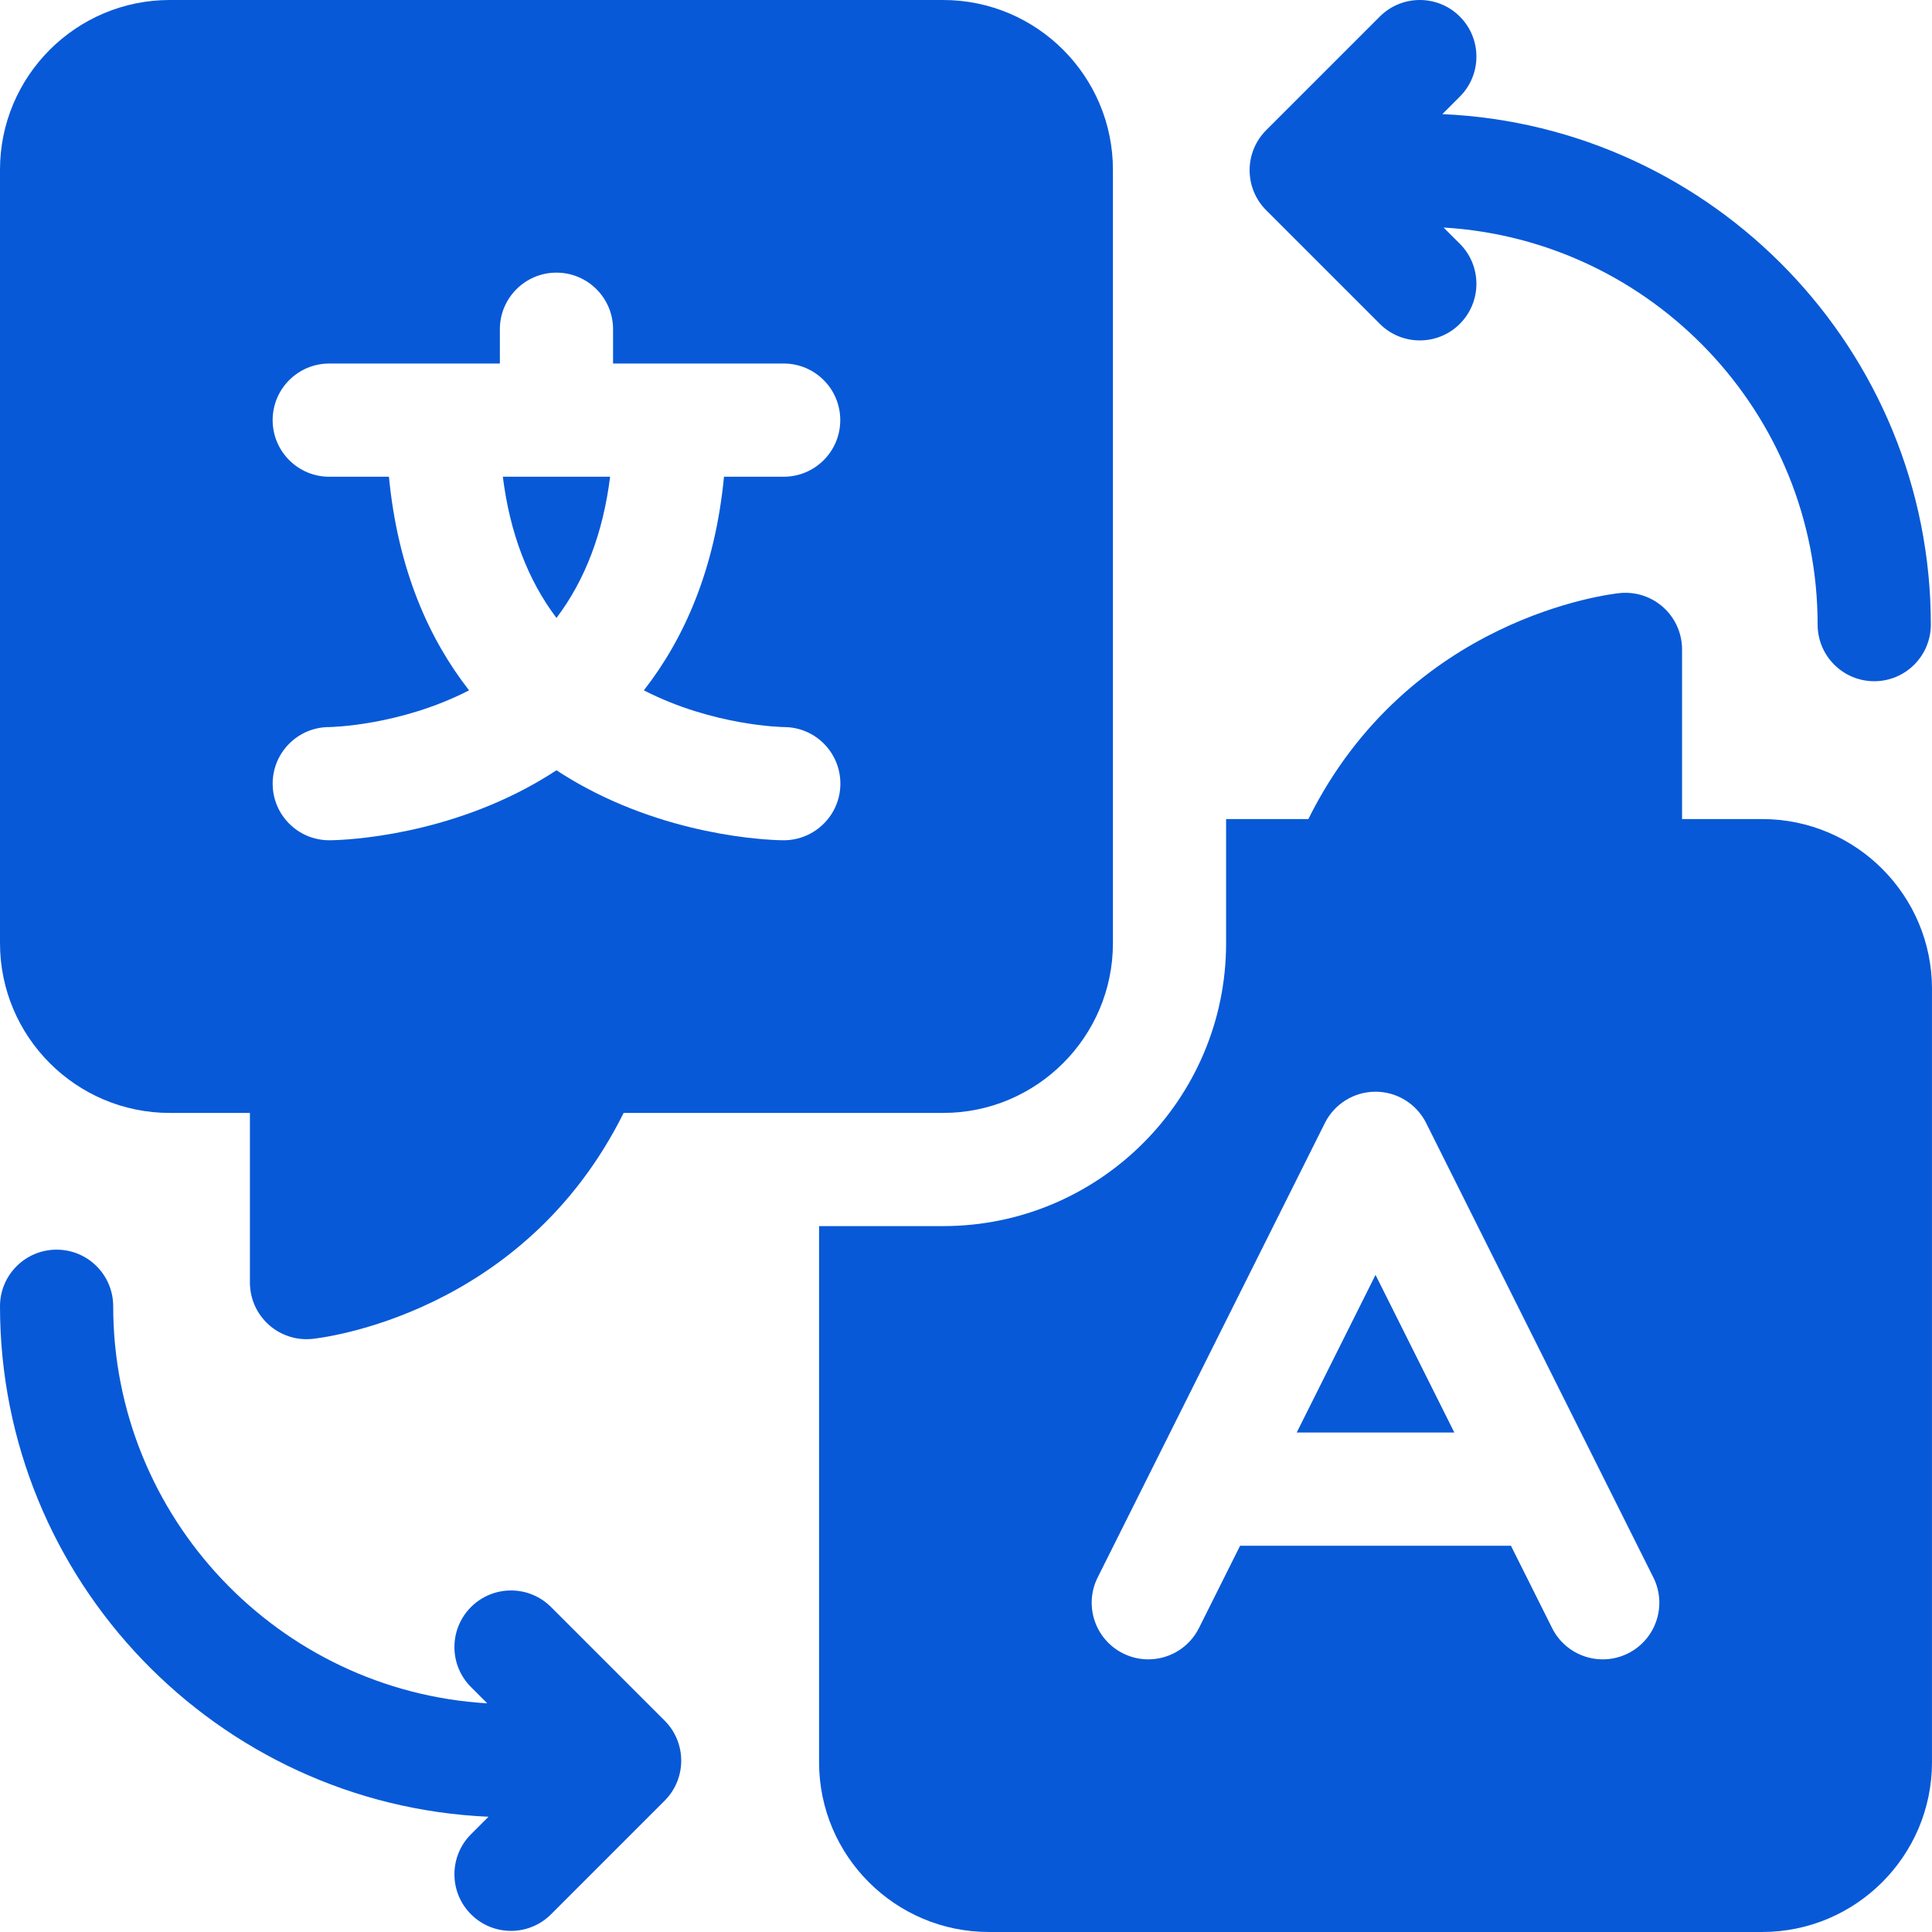
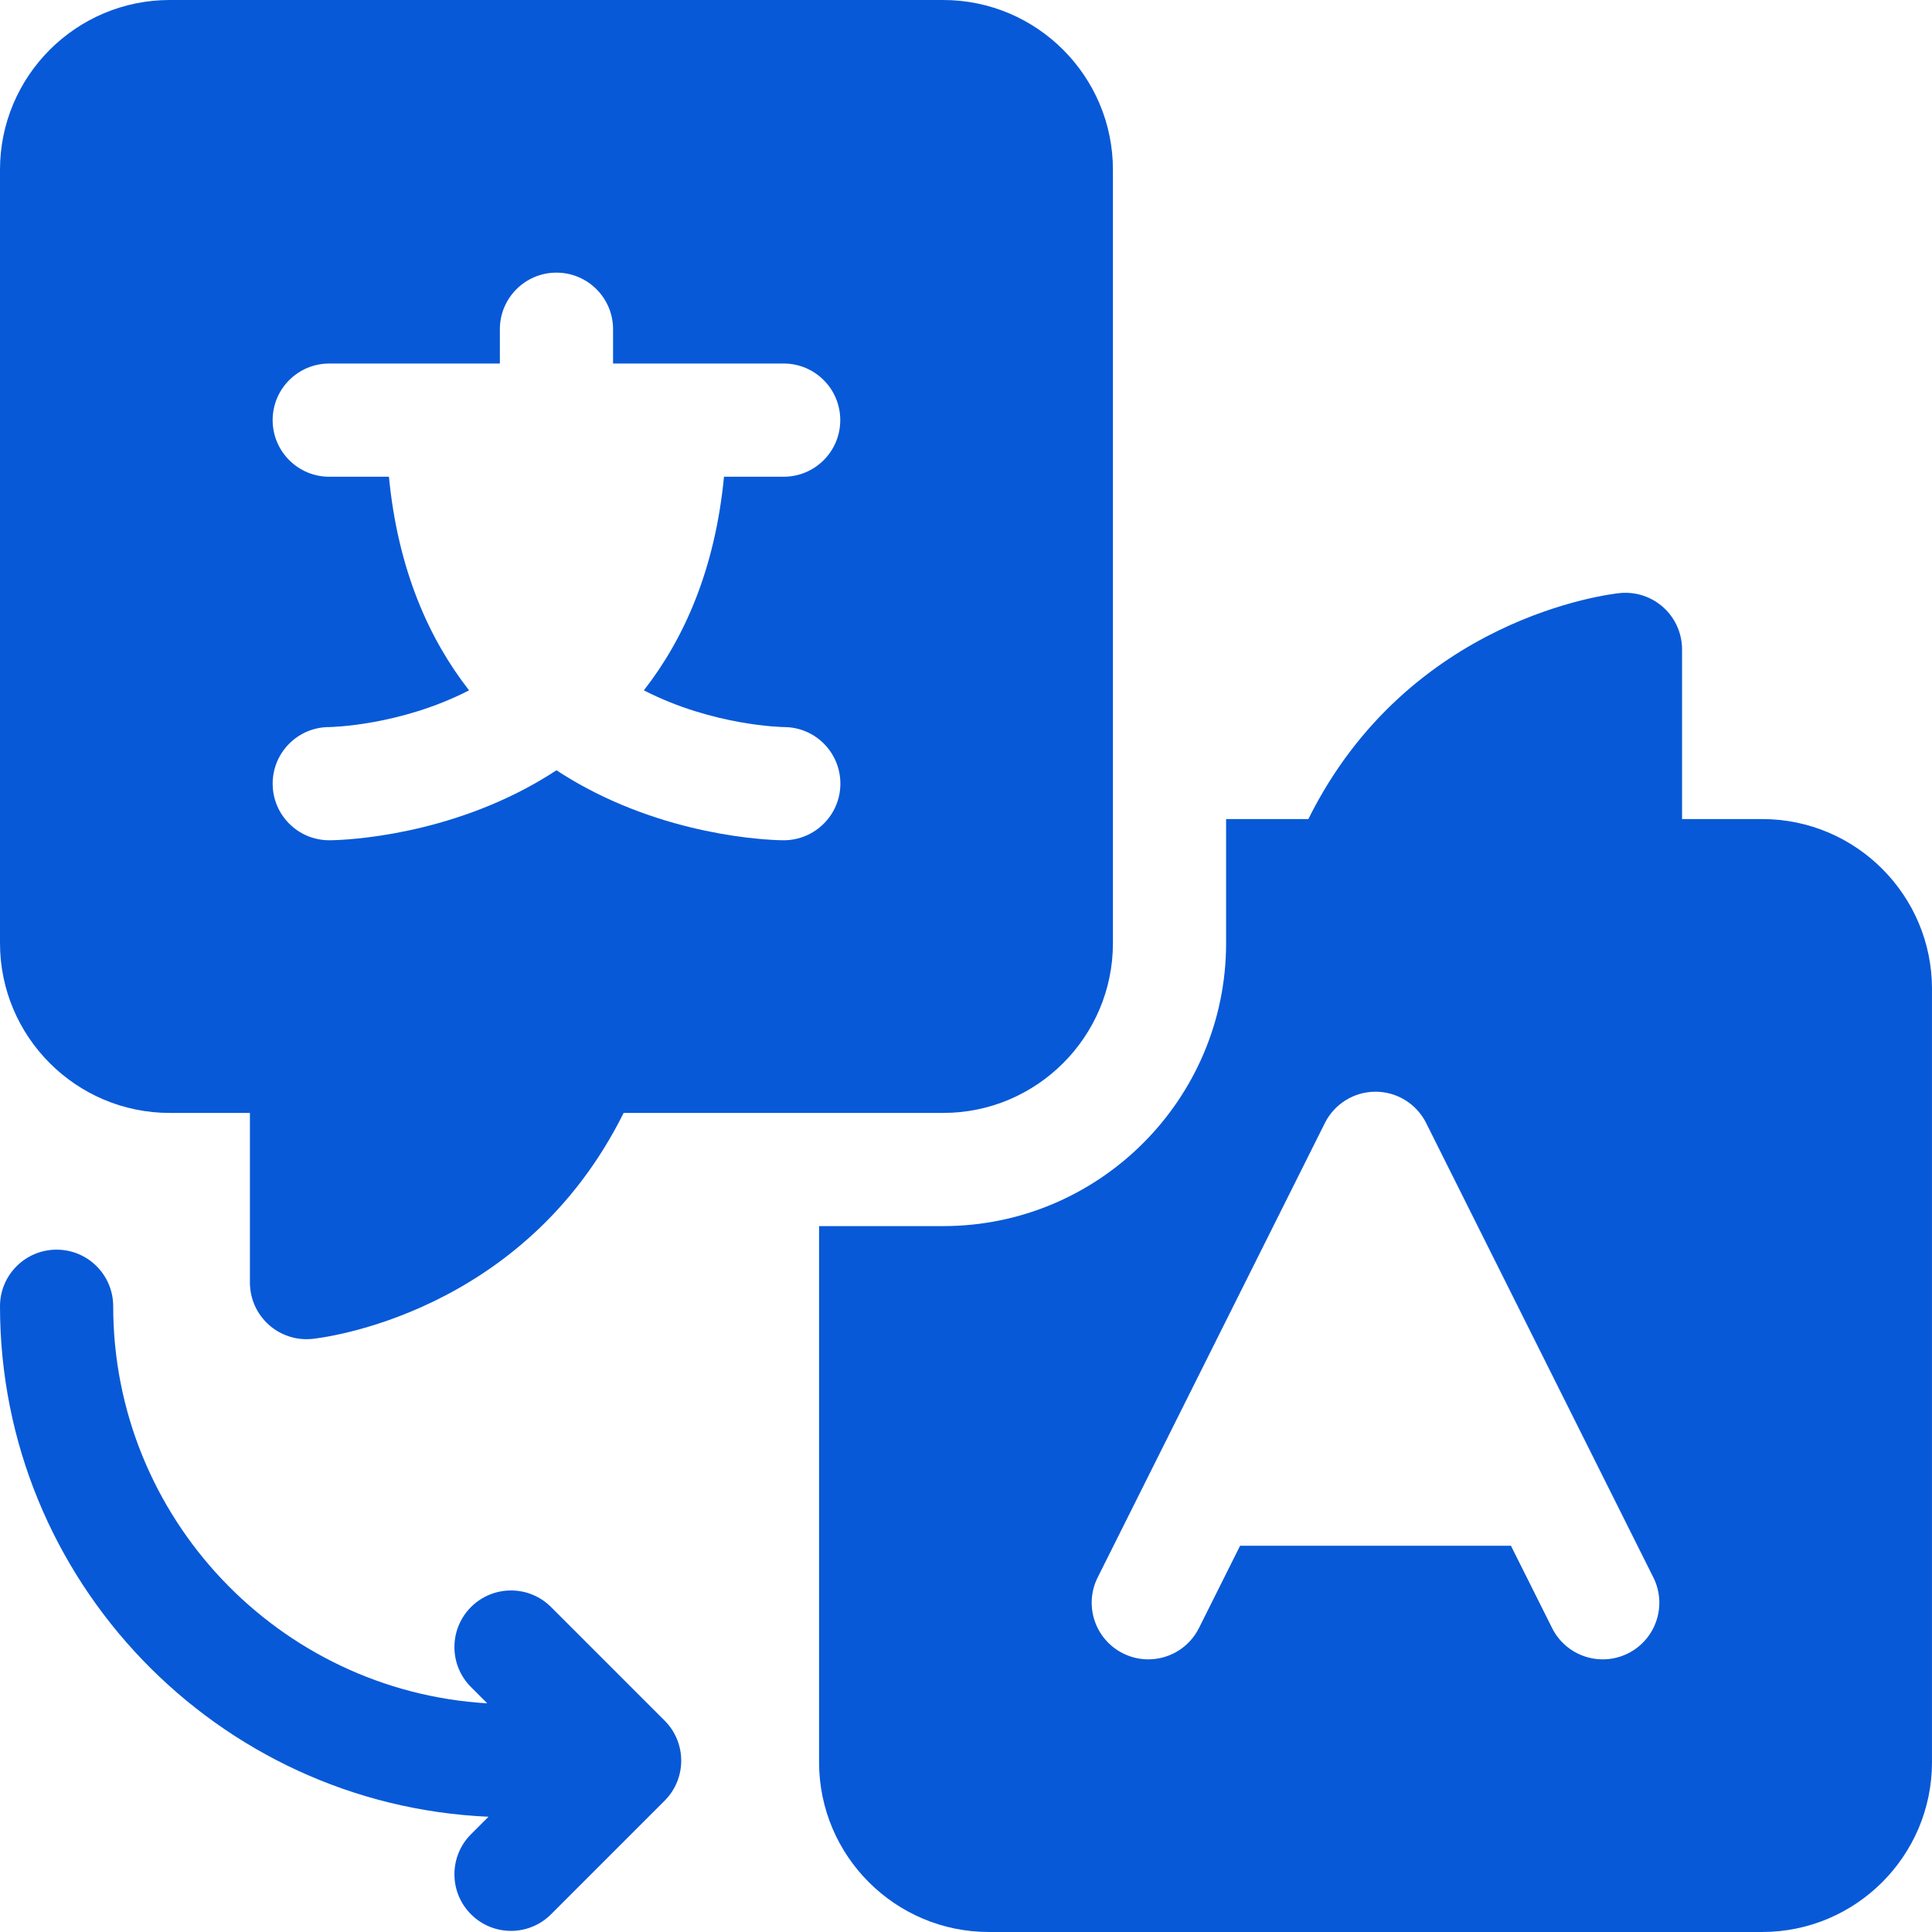
<svg xmlns="http://www.w3.org/2000/svg" width="100" height="100" viewBox="0 0 100 100" fill="none">
  <g clip-path="url(#clip0_8688_3245)">
-     <path d="M75.277 74.148L71.197 65.988L67.117 74.148H75.277Z" fill="#0859D7" />
    <path d="M91.213 42.395H87.063V33.613C87.063 32.785 86.712 31.995 86.097 31.439C85.483 30.884 84.661 30.615 83.837 30.698C83.371 30.746 72.922 31.927 67.72 42.395H63.463V48.819C63.463 56.894 56.893 63.463 48.818 63.463H42.395V91.214C42.395 96.058 46.336 99.999 51.18 99.999H91.213C96.058 99.999 99.999 96.058 99.999 91.214V51.181C99.999 46.336 96.058 42.395 91.213 42.395ZM56.816 81.647L68.576 58.127C69.072 57.134 70.087 56.507 71.197 56.507C72.306 56.507 73.32 57.134 73.817 58.127L85.577 81.647C86.301 83.095 85.714 84.854 84.267 85.578C82.82 86.302 81.06 85.715 80.337 84.268L78.206 80.007H64.187L62.057 84.268C61.544 85.294 60.509 85.888 59.434 85.888C58.994 85.888 58.547 85.788 58.126 85.578C56.679 84.854 56.092 83.095 56.816 81.647Z" fill="#0859D7" />
-     <path d="M31.579 24.676H26.027C26.39 27.578 27.319 30.019 28.803 31.985C30.288 30.019 31.217 27.578 31.579 24.676Z" fill="#0859D7" />
    <path d="M48.819 57.605C53.663 57.605 57.605 53.663 57.605 48.819V8.786C57.605 3.941 53.663 0 48.819 0H8.786C3.941 0 0 3.941 0 8.786V48.819C0 53.663 3.941 57.605 8.785 57.605H12.936V66.386C12.936 67.215 13.287 68.004 13.902 68.56C14.443 69.049 15.143 69.316 15.866 69.316C15.964 69.316 16.063 69.311 16.162 69.301C16.628 69.254 27.077 68.072 32.279 57.605H48.819ZM30.364 40.795C29.851 40.522 29.328 40.213 28.802 39.87C28.277 40.213 27.753 40.522 27.241 40.795C22.242 43.462 17.252 43.492 17.042 43.492C15.424 43.492 14.113 42.181 14.113 40.562C14.113 38.944 15.424 37.633 17.042 37.633C17.068 37.633 20.683 37.58 24.279 35.732C22.221 33.097 20.6 29.521 20.131 24.676H17.042C15.424 24.676 14.112 23.364 14.112 21.746C14.112 20.128 15.424 18.816 17.042 18.816H25.873V17.042C25.873 15.424 27.184 14.112 28.802 14.112C30.42 14.112 31.732 15.424 31.732 17.042V18.816H40.562C42.181 18.816 43.492 20.128 43.492 21.746C43.492 23.364 42.181 24.676 40.562 24.676H37.474C37.005 29.521 35.383 33.097 33.326 35.732C36.922 37.58 40.537 37.632 40.575 37.633C42.193 37.633 43.498 38.944 43.498 40.562C43.498 42.181 42.181 43.492 40.562 43.492C40.352 43.492 35.362 43.462 30.364 40.795Z" fill="#0859D7" />
-     <path d="M71.418 16.762C71.99 17.334 72.74 17.62 73.489 17.62C74.239 17.62 74.989 17.334 75.561 16.762C76.705 15.617 76.705 13.762 75.561 12.618L74.72 11.777C85.503 12.416 94.08 21.39 94.08 32.33C94.08 33.948 95.392 35.26 97.01 35.26C98.628 35.26 99.94 33.948 99.94 32.33C99.94 18.136 88.701 6.52 74.655 5.907L75.561 5.001C76.705 3.857 76.705 2.002 75.561 0.858C74.417 -0.286 72.562 -0.286 71.418 0.858L65.538 6.738C64.394 7.882 64.394 9.737 65.538 10.882L71.418 16.762Z" fill="#0859D7" />
    <path d="M28.522 83.18C27.378 82.036 25.523 82.036 24.379 83.18C23.235 84.324 23.235 86.179 24.379 87.323L25.22 88.164C14.437 87.526 5.859 78.552 5.859 67.611C5.859 65.993 4.548 64.682 2.93 64.682C1.312 64.682 0 65.993 0 67.611C0 81.805 11.239 93.422 25.285 94.034L24.379 94.94C23.235 96.085 23.235 97.939 24.379 99.084C24.951 99.656 25.701 99.942 26.45 99.942C27.2 99.942 27.95 99.656 28.522 99.083L34.402 93.203C35.546 92.059 35.546 90.204 34.402 89.06L28.522 83.18Z" fill="#0859D7" />
  </g>
  <defs>
    <clipPath id="clip0_8688_3245">
      <rect width="100" height="100" fill="white" />
    </clipPath>
  </defs>
</svg>